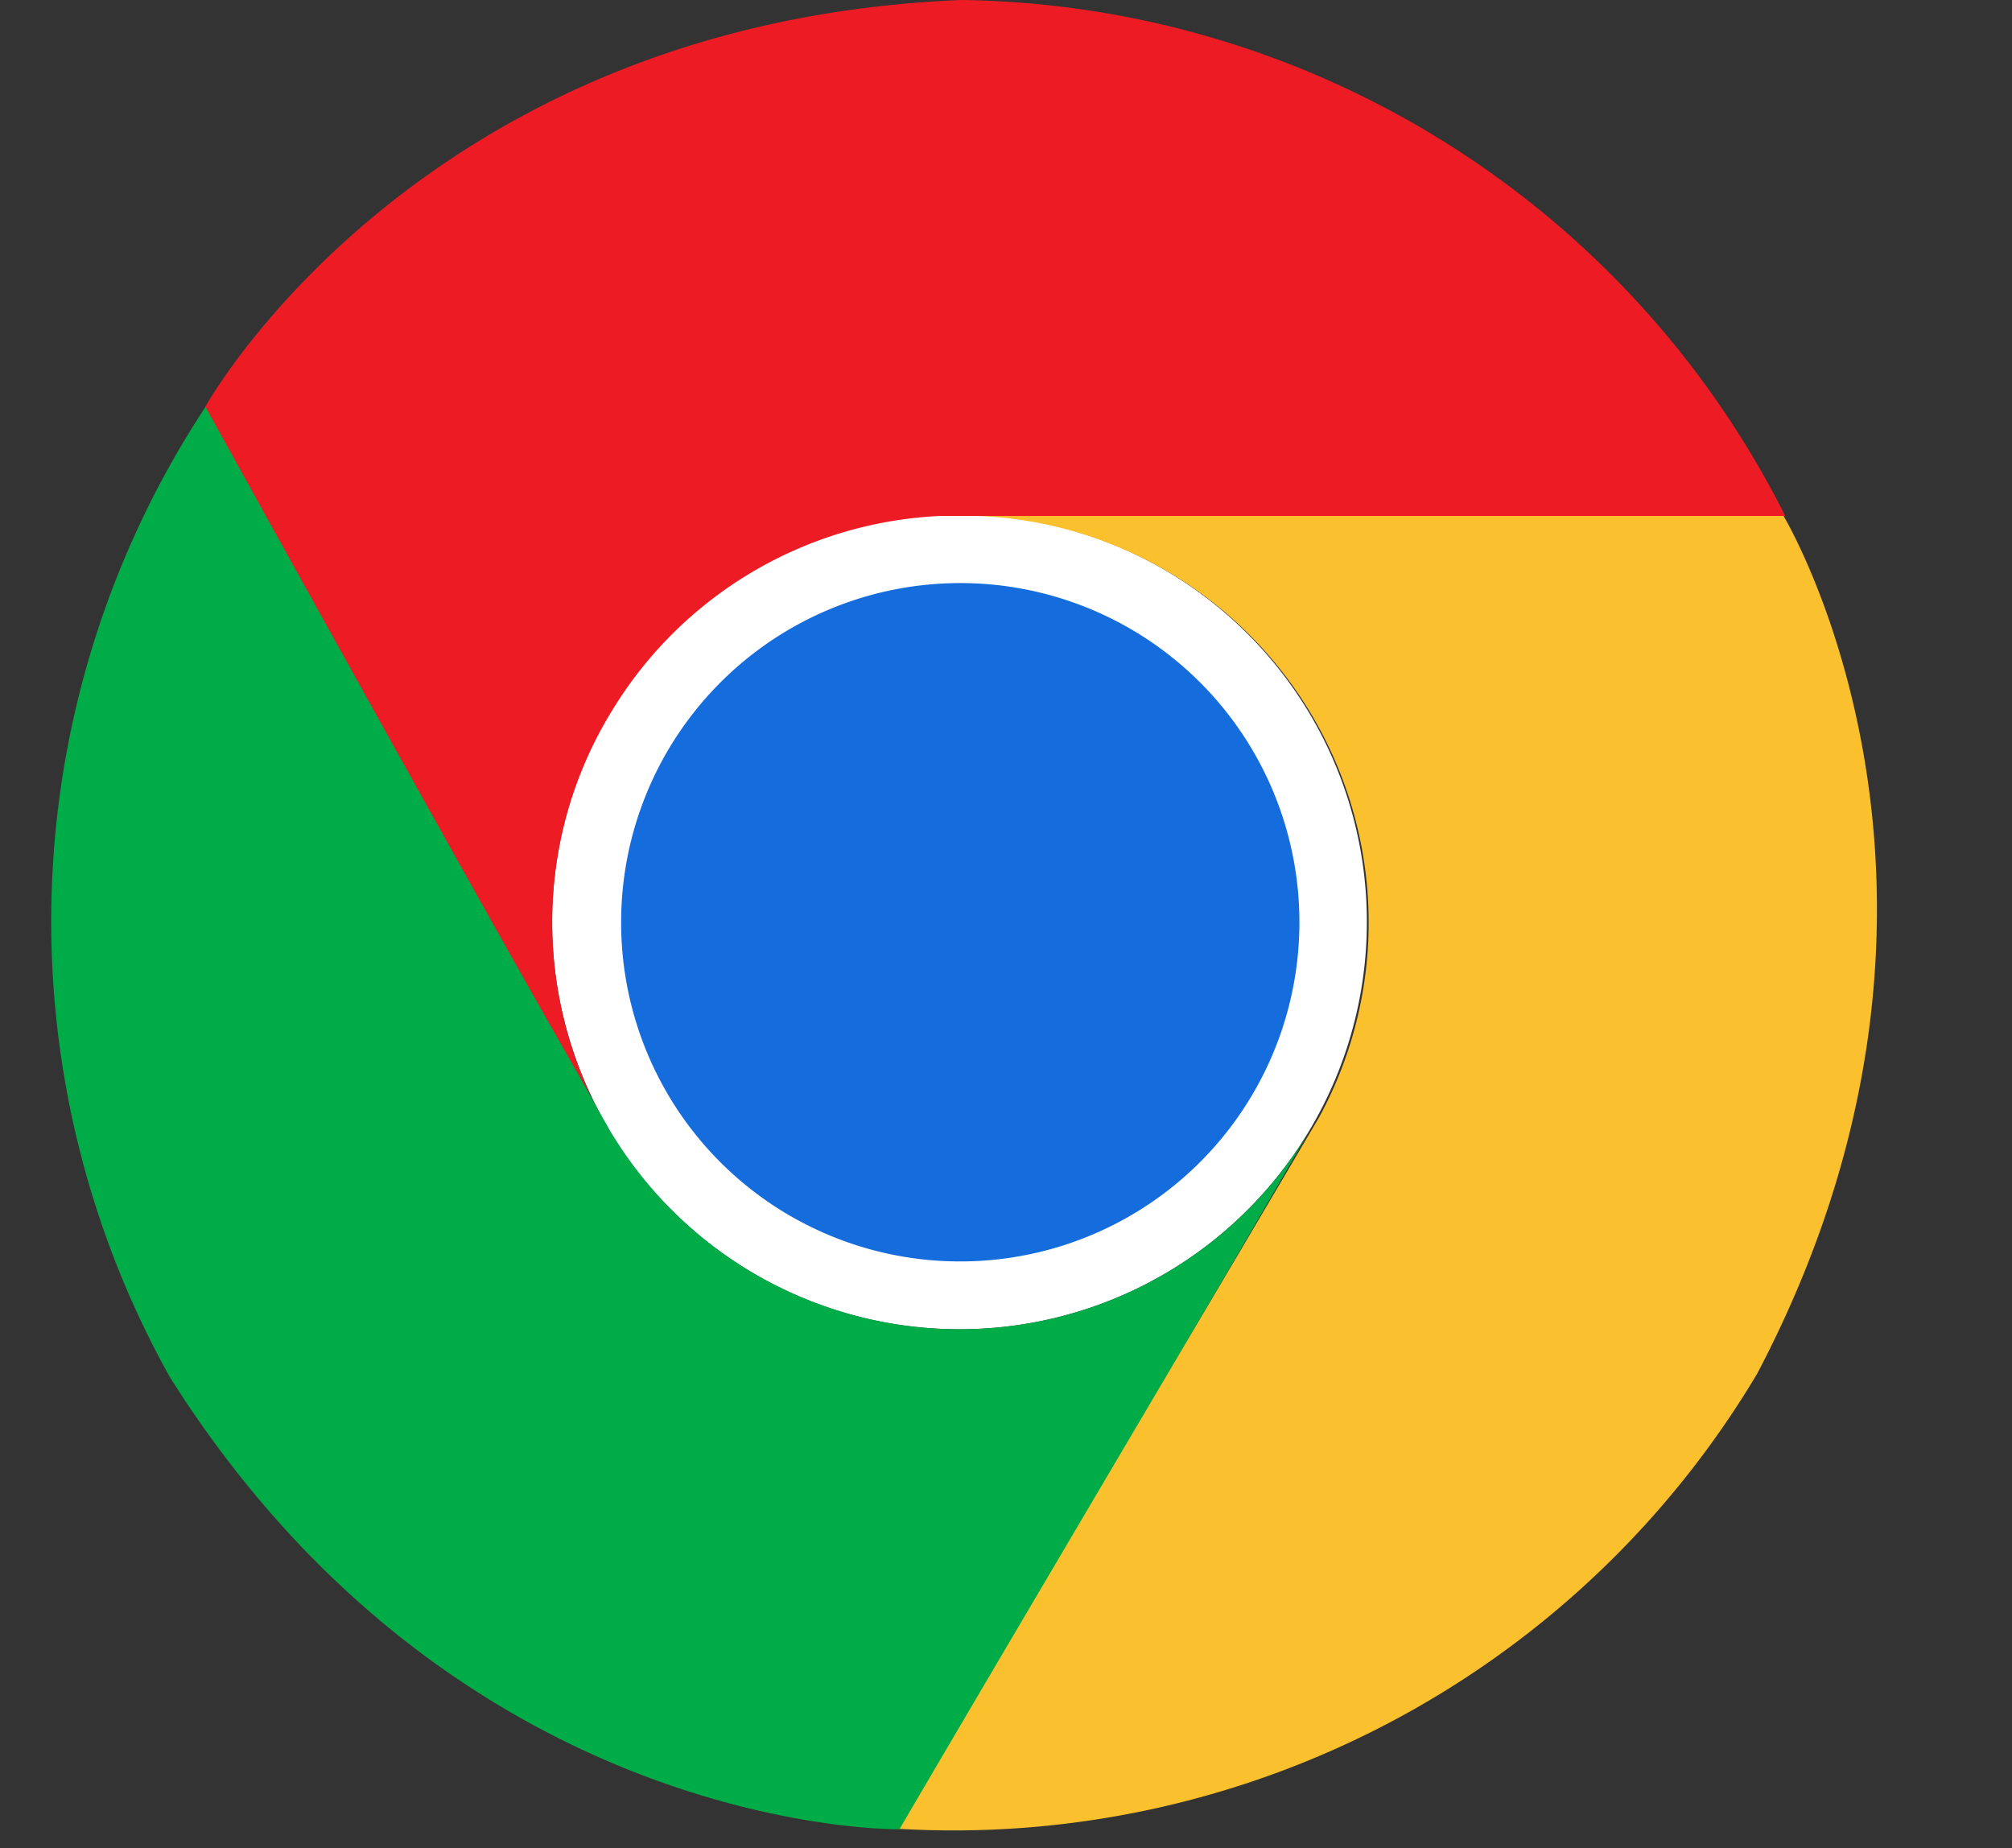
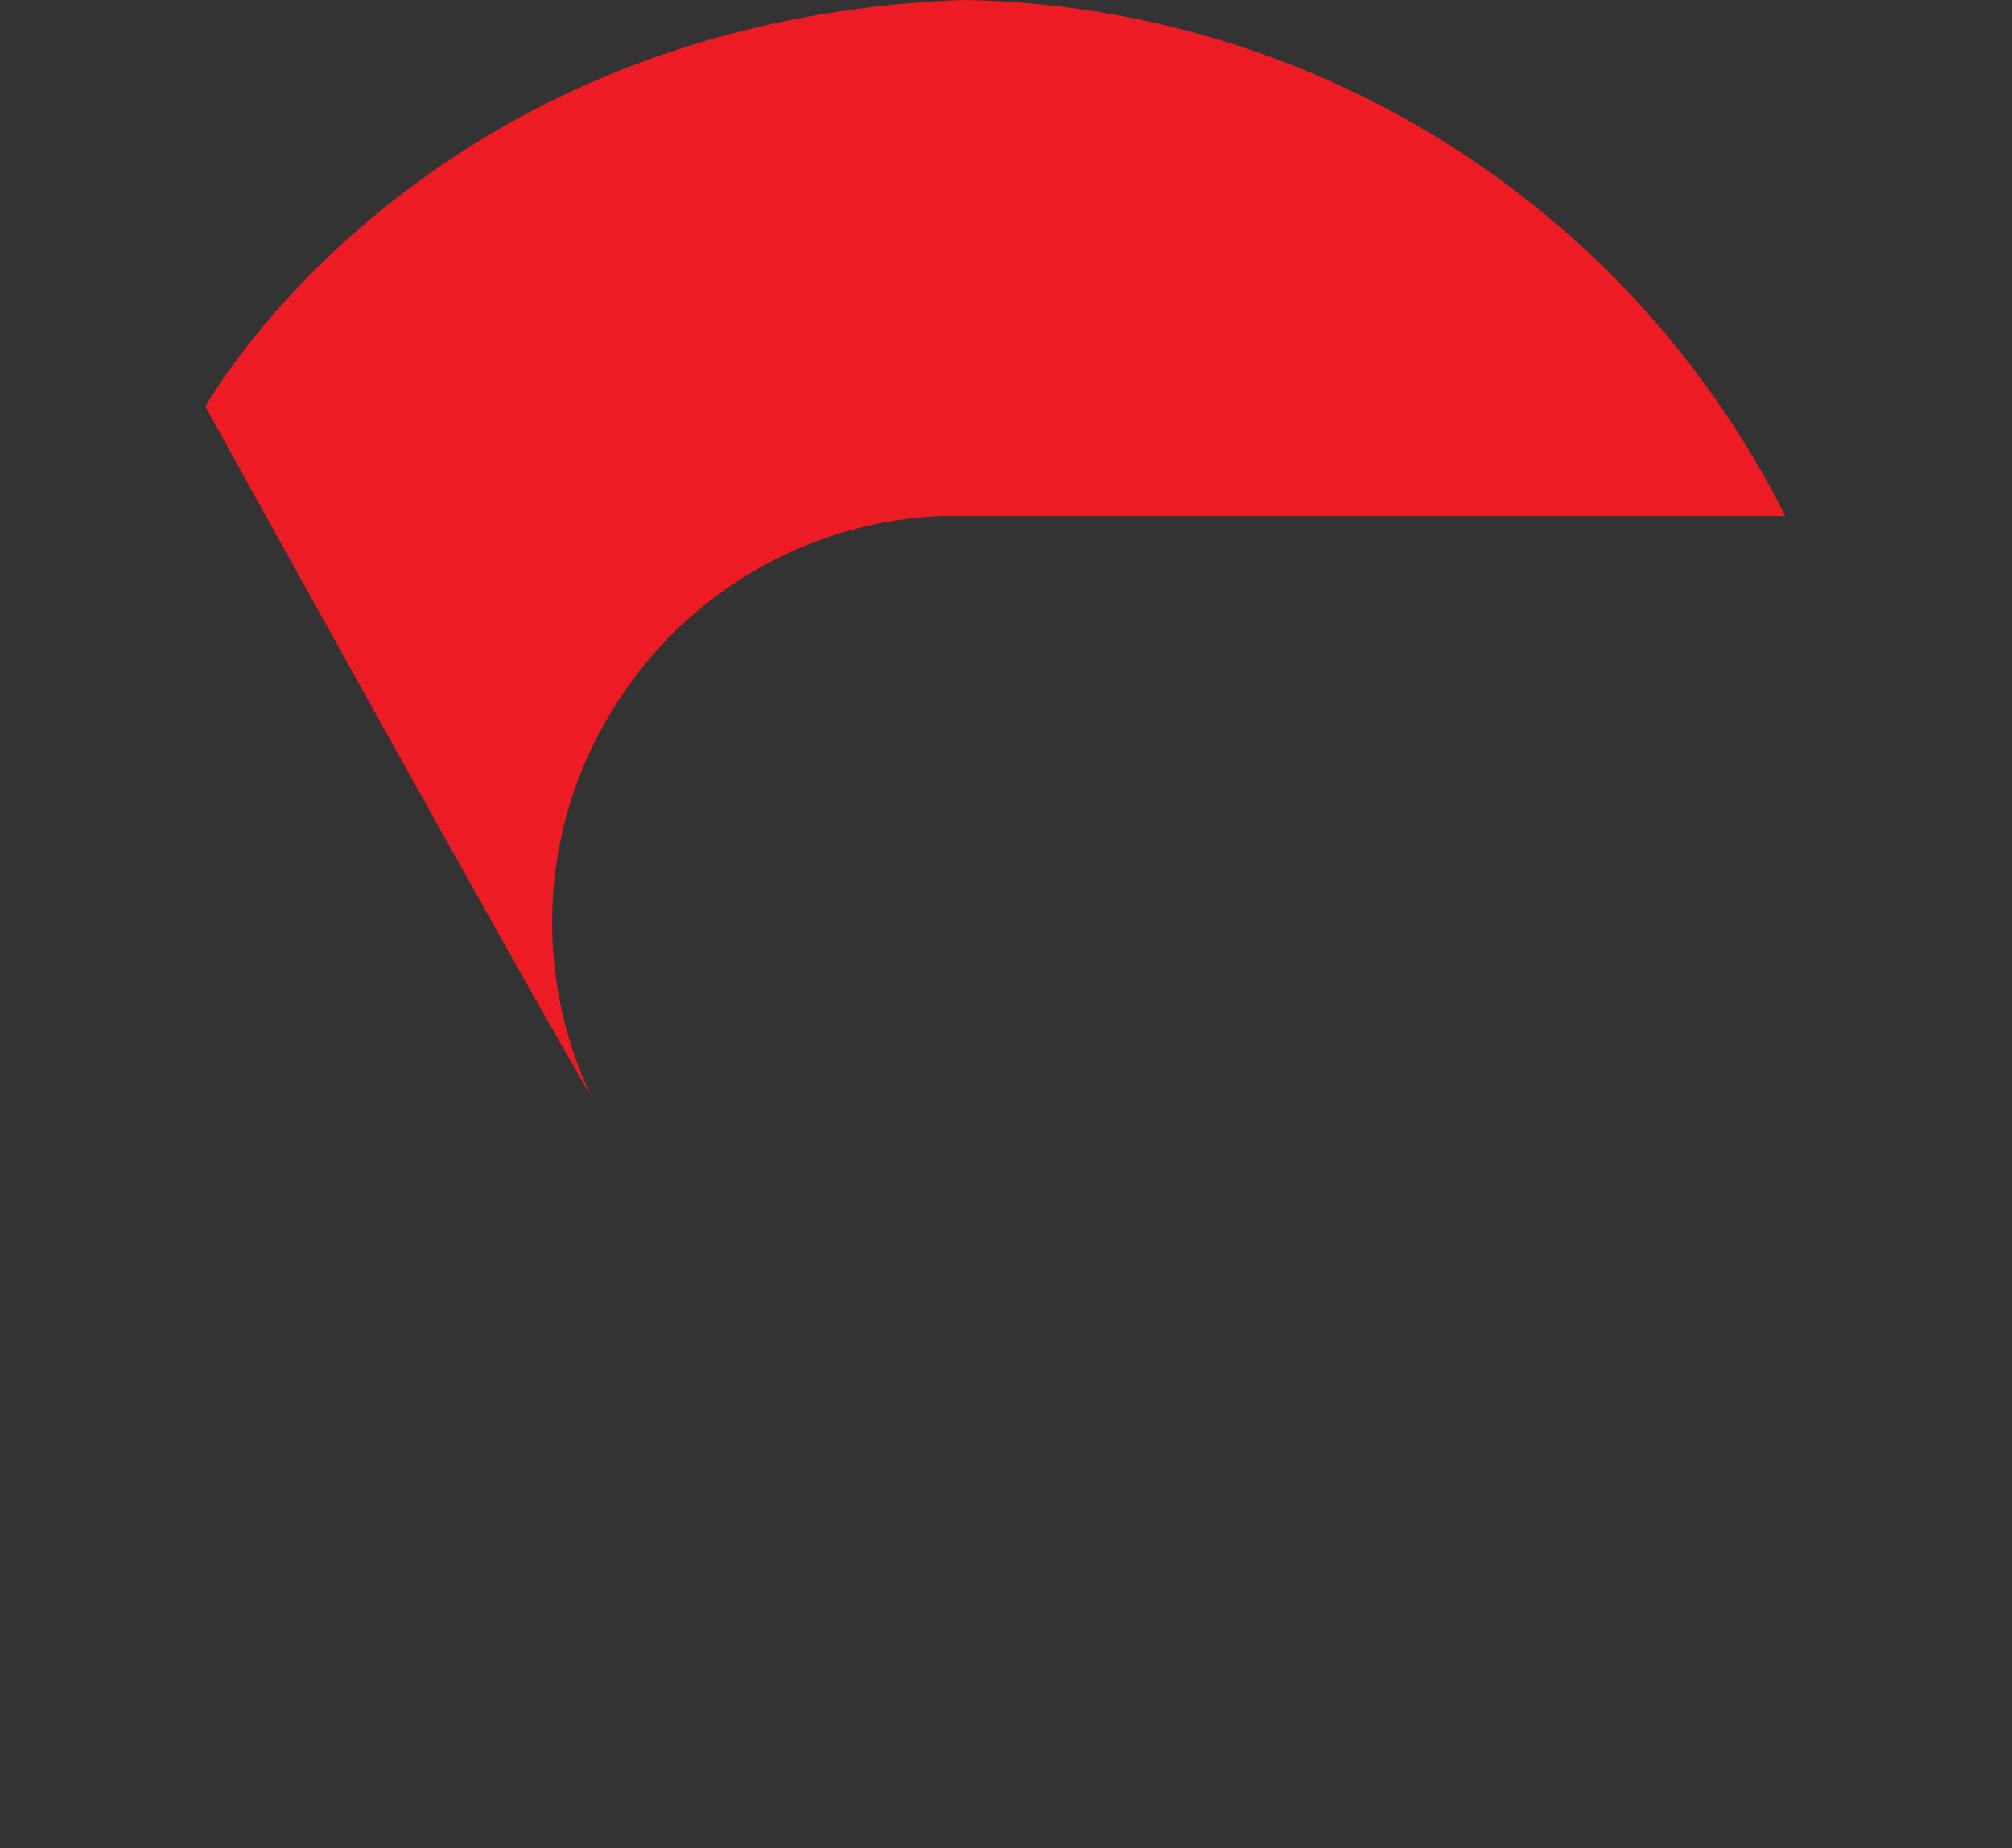
<svg xmlns="http://www.w3.org/2000/svg" fill="#000000" height="48.5" preserveAspectRatio="xMidYMid meet" version="1" viewBox="6.7 8.0 52.8 48.5" width="52.8" zoomAndPan="magnify">
  <rect x="6.7" y="8.0" width="52.8" height="48.5" fill="#333333" stroke="none" />
  <g id="change1_1">
-     <path d="m21.19 32.2a10.69 10.69 0 1 1 10.69 10.68 10.69 10.69 0 0 1 -10.69-10.68z" fill="#ffffff" />
-   </g>
+     </g>
  <g id="change2_1">
-     <path d="m31.88 42.88a10.69 10.69 0 0 1 -9.1-5.09l-.07-.11-.08-.15-.24-.42c-1.56-2.83-8.53-15.43-10.28-18.46a24.53 24.53 0 0 0 -.95 25.49c7.62 12.07 19.16 11.86 19.16 11.86s9.16-15.53 10.94-18.68a10.69 10.69 0 0 1 -9.38 5.56z" fill="#00ac47" />
-   </g>
+     </g>
  <g id="change3_1">
-     <path d="m53.5 21.53s-18.44-.06-22 0h.06.37a10.68 10.68 0 0 1 9.38 15.8s-9 15.23-11 18.66a24.55 24.55 0 0 0 22.5-11.94c6.65-12.64.69-22.52.69-22.52z" fill="#fbc02d" />
-   </g>
+     </g>
  <g id="change4_1">
    <path d="m21.19 32.2a10.59 10.59 0 0 1 1.57-5.55 10.64 10.64 0 0 1 8.59-5.11h.53 21.67a24.56 24.56 0 0 0 -21.61-13.54c-14.27.57-19.85 10.67-19.85 10.67s8.29 15 10.12 18.09a.43.43 0 0 0 0 0 10.68 10.68 0 0 1 -1.02-4.56z" fill="#ed1c24" />
  </g>
  <g id="change5_1">
-     <path d="m23 32.2a8.9 8.9 0 1 1 8.9 8.9 8.89 8.89 0 0 1 -8.9-8.9z" fill="#156cdd" />
-   </g>
+     </g>
</svg>